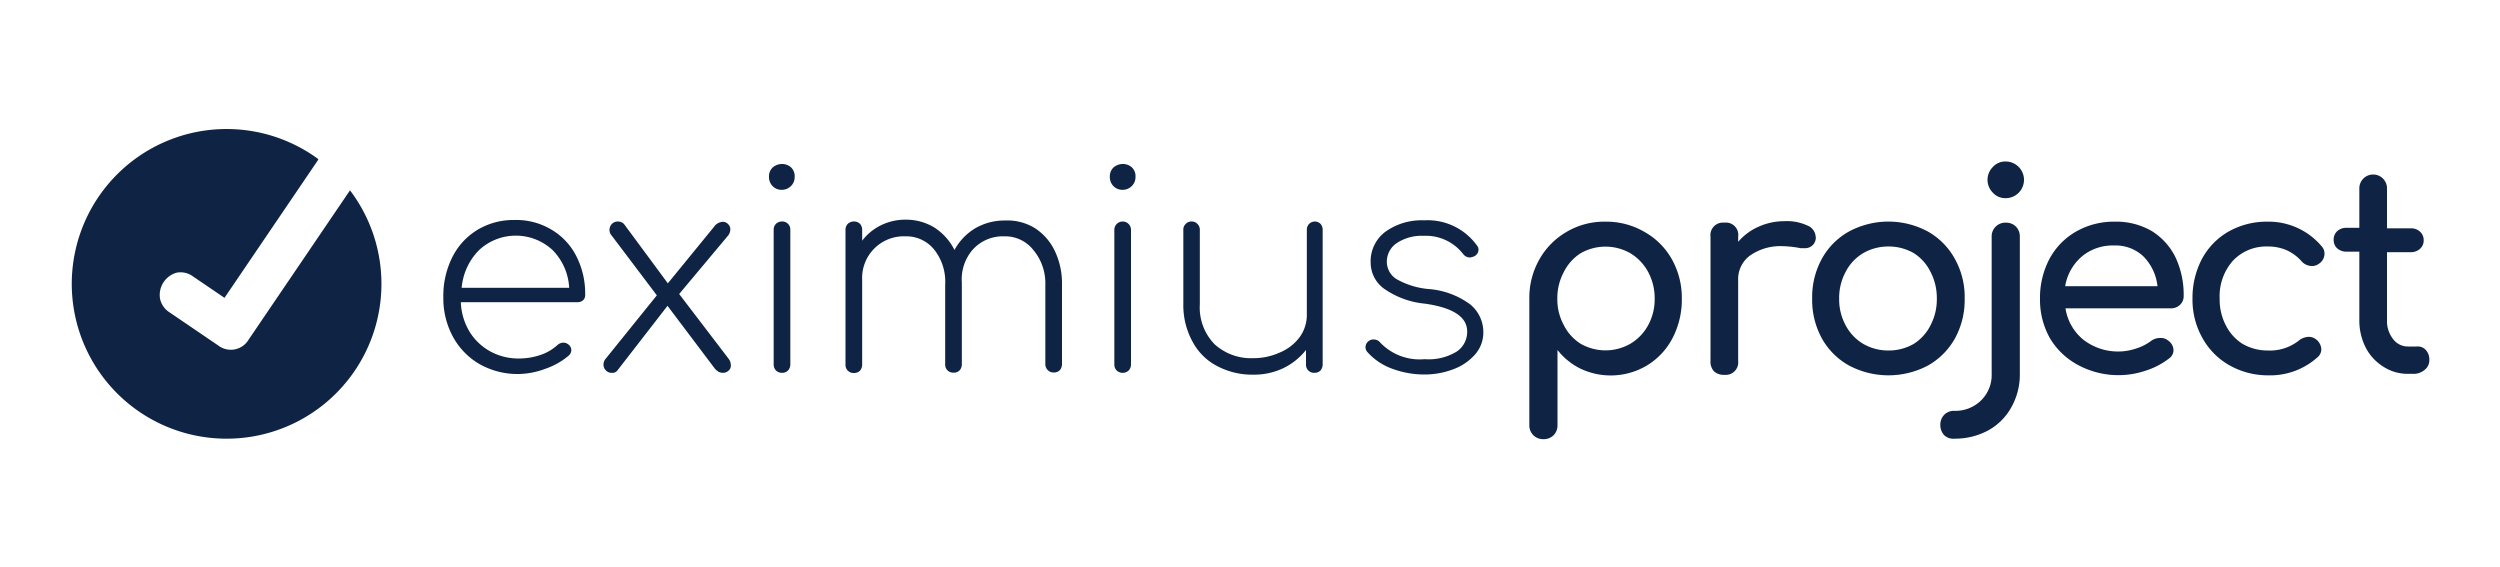
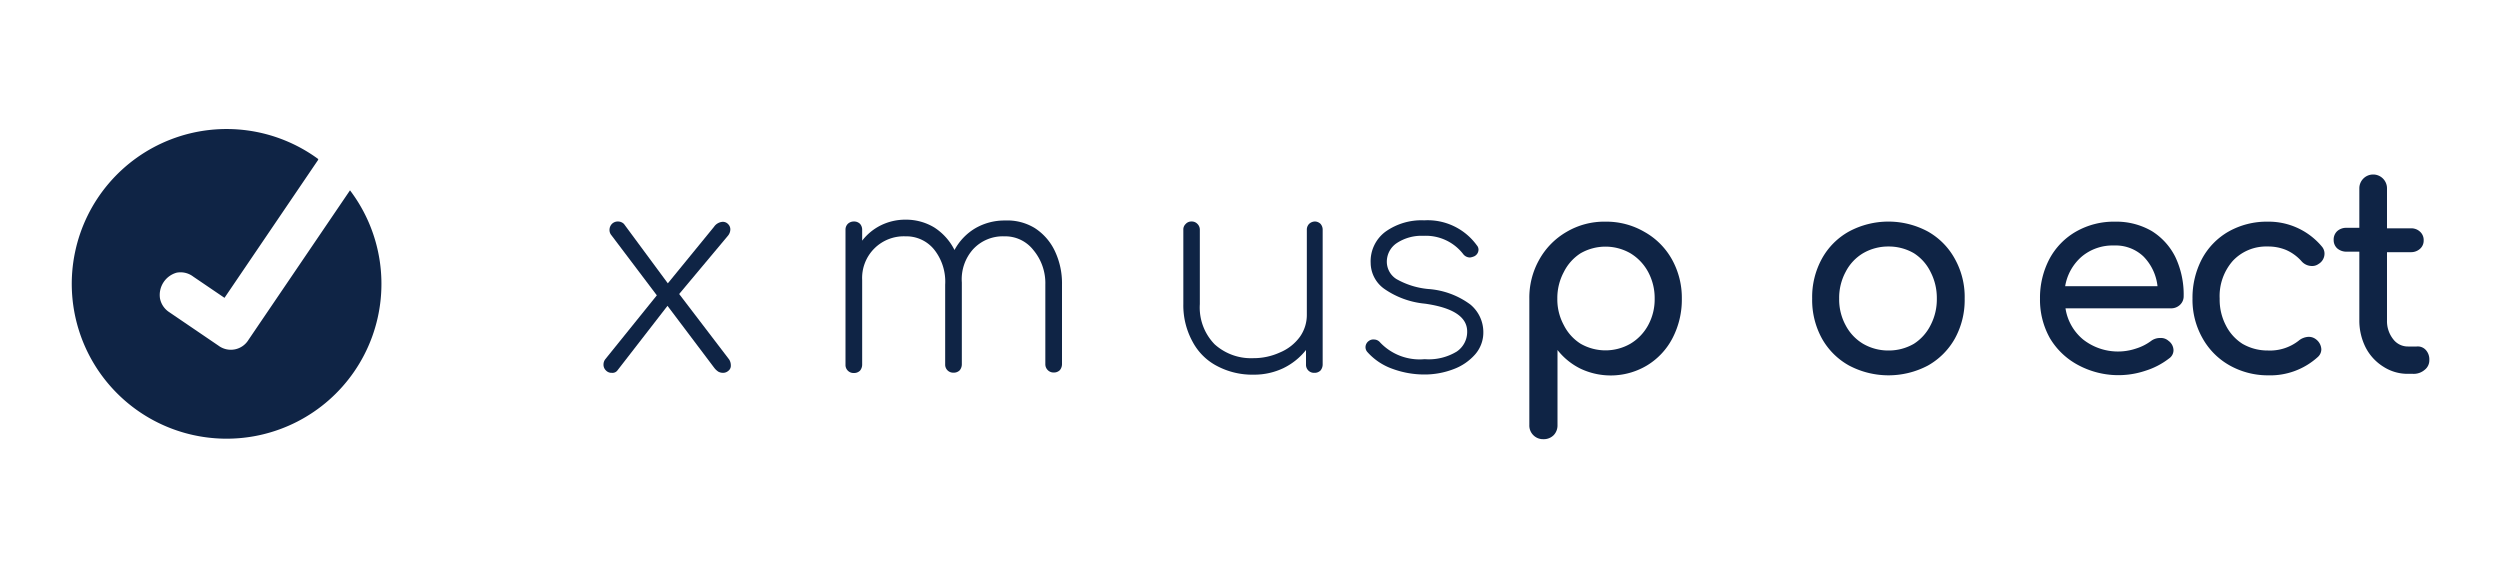
<svg xmlns="http://www.w3.org/2000/svg" id="Layer_1" data-name="Layer 1" viewBox="0 0 150 34">
  <defs>
    <style>.cls-1{fill:#0f2445;}</style>
  </defs>
-   <path class="cls-1" d="M33.09,13.78a3.88,3.88,0,0,1,1.49,1.59,4.91,4.91,0,0,1,.53,2.3A.42.42,0,0,1,35,18a.48.48,0,0,1-.35.13h-7a3.68,3.68,0,0,0,.51,1.75,3.35,3.35,0,0,0,1.25,1.2,3.51,3.51,0,0,0,1.74.43,4,4,0,0,0,1.3-.22,2.87,2.87,0,0,0,1-.59.54.54,0,0,1,.35-.14.44.44,0,0,1,.29.1.43.43,0,0,1,.19.35.45.45,0,0,1-.15.32,4.3,4.3,0,0,1-1.39.79,4.71,4.71,0,0,1-1.63.32,4.61,4.61,0,0,1-2.33-.59,4.21,4.21,0,0,1-1.6-1.64,4.82,4.82,0,0,1-.58-2.38,5.17,5.17,0,0,1,.54-2.4,4,4,0,0,1,1.51-1.64,4.17,4.17,0,0,1,2.21-.59A4.1,4.1,0,0,1,33.09,13.78ZM28.75,15a3.66,3.66,0,0,0-1.05,2.27h6.45a3.46,3.46,0,0,0-1-2.27,3.24,3.24,0,0,0-4.4,0Z" />
  <path class="cls-1" d="M43.85,21.93a.38.38,0,0,1-.15.32.48.48,0,0,1-.3.12.6.6,0,0,1-.3-.07,1,1,0,0,1-.26-.25l-2.79-3.7-3,3.87a.37.37,0,0,1-.34.15.46.46,0,0,1-.36-.15.47.47,0,0,1-.14-.35.52.52,0,0,1,.11-.32l3.09-3.83-2.72-3.6a.48.48,0,0,1-.12-.33.52.52,0,0,1,.14-.35.49.49,0,0,1,.36-.15.51.51,0,0,1,.37.15L40.07,17l2.77-3.39a.68.68,0,0,1,.51-.3.43.43,0,0,1,.34.14.44.44,0,0,1,.13.33.61.61,0,0,1-.14.36l-2.93,3.5,3,3.93A.66.66,0,0,1,43.85,21.93Z" />
-   <path class="cls-1" d="M46.35,11.16a.77.77,0,0,1-.21-.55.73.73,0,0,1,.23-.57.85.85,0,0,1,.55-.2.8.8,0,0,1,.54.2.72.72,0,0,1,.22.57.74.74,0,0,1-.22.55.77.77,0,0,1-.56.23A.75.75,0,0,1,46.35,11.16Zm.21,11.07a.52.52,0,0,1-.14-.36V13.79a.49.49,0,0,1,.14-.36.51.51,0,0,1,.36-.14.48.48,0,0,1,.5.5v8.08a.52.52,0,0,1-.14.36.49.49,0,0,1-.36.14A.51.51,0,0,1,46.56,22.23Z" />
  <path class="cls-1" d="M62.08,13.68a3.32,3.32,0,0,1,1.21,1.38,4.51,4.51,0,0,1,.43,2v4.79a.57.57,0,0,1-.13.36.5.5,0,0,1-.37.14.48.48,0,0,1-.35-.14.49.49,0,0,1-.15-.36V17.08A3.09,3.09,0,0,0,62,15a2.14,2.14,0,0,0-1.74-.82,2.43,2.43,0,0,0-1.87.77,2.7,2.7,0,0,0-.68,2v4.91a.57.57,0,0,1-.13.36.5.5,0,0,1-.37.14.48.48,0,0,1-.5-.5V17.08A3.09,3.09,0,0,0,56.07,15a2.14,2.14,0,0,0-1.74-.82,2.5,2.5,0,0,0-2.6,2.62v5.08a.57.57,0,0,1-.13.36.5.5,0,0,1-.37.14.48.48,0,0,1-.5-.5V13.79a.49.49,0,0,1,.14-.36.52.52,0,0,1,.36-.14.5.5,0,0,1,.37.14.53.53,0,0,1,.13.36v.65a3.21,3.21,0,0,1,1.14-.93,3.32,3.32,0,0,1,1.46-.33,3.28,3.28,0,0,1,1.73.47A3.44,3.44,0,0,1,57.27,15a3.37,3.37,0,0,1,1.24-1.3,3.49,3.49,0,0,1,1.79-.47A3.16,3.16,0,0,1,62.08,13.68Z" />
-   <path class="cls-1" d="M66.8,11.16a.77.77,0,0,1-.21-.55.73.73,0,0,1,.23-.57.85.85,0,0,1,.55-.2.8.8,0,0,1,.54.2.72.72,0,0,1,.22.57.74.74,0,0,1-.22.55.77.77,0,0,1-.56.23A.75.75,0,0,1,66.8,11.16ZM67,22.23a.52.52,0,0,1-.14-.36V13.79a.5.5,0,1,1,1,0v8.08a.52.52,0,0,1-.14.36.53.53,0,0,1-.72,0Z" />
  <path class="cls-1" d="M79.23,13.43a.53.53,0,0,1,.13.36v8.08a.57.57,0,0,1-.13.36.5.5,0,0,1-.37.14.48.48,0,0,1-.5-.5V21A3.92,3.92,0,0,1,77,22.09a4.07,4.07,0,0,1-1.78.39,4.5,4.5,0,0,1-2.16-.5,3.47,3.47,0,0,1-1.49-1.45A4.53,4.53,0,0,1,71,18.25V13.79a.45.45,0,0,1,.14-.35.45.45,0,0,1,.35-.15.46.46,0,0,1,.36.15.48.48,0,0,1,.14.35v4.46a3.16,3.16,0,0,0,.89,2.41,3.25,3.25,0,0,0,2.31.83,3.79,3.79,0,0,0,1.6-.34A2.81,2.81,0,0,0,78,20.2a2.27,2.27,0,0,0,.41-1.33V13.79a.49.49,0,0,1,.14-.36.52.52,0,0,1,.36-.14A.5.5,0,0,1,79.23,13.43Z" />
  <path class="cls-1" d="M83.55,22.13a3.65,3.65,0,0,1-1.5-1,.44.44,0,0,1-.12-.3.46.46,0,0,1,.21-.38.43.43,0,0,1,.29-.08.48.48,0,0,1,.38.18,3.26,3.26,0,0,0,2.67,1,3.23,3.23,0,0,0,1.93-.46,1.42,1.42,0,0,0,.62-1.2c0-.87-.84-1.43-2.53-1.67a5.1,5.1,0,0,1-2.43-.88,1.93,1.93,0,0,1-.83-1.56,2.21,2.21,0,0,1,.89-1.88,3.72,3.72,0,0,1,2.32-.68,3.64,3.64,0,0,1,3.16,1.5.39.39,0,0,1,.1.28.45.45,0,0,1-.26.38,1,1,0,0,1-.25.07.52.52,0,0,1-.42-.22,2.83,2.83,0,0,0-2.37-1.08,2.69,2.69,0,0,0-1.61.44,1.34,1.34,0,0,0-.59,1.09,1.23,1.23,0,0,0,.57,1.06,4.74,4.74,0,0,0,1.91.6,4.81,4.81,0,0,1,2.53.93A2.15,2.15,0,0,1,89,19.91a2,2,0,0,1-.48,1.34,3.2,3.2,0,0,1-1.31.9,4.84,4.84,0,0,1-1.77.32A5.53,5.53,0,0,1,83.55,22.13Z" />
  <path class="cls-1" d="M98.66,13.91a4.27,4.27,0,0,1,1.66,1.66,4.74,4.74,0,0,1,.59,2.35,5,5,0,0,1-.55,2.35,4.13,4.13,0,0,1-1.53,1.65,4.24,4.24,0,0,1-4,.2A4,4,0,0,1,93.45,21V25.5a.84.84,0,0,1-.23.61.83.83,0,0,1-.62.24.81.81,0,0,1-.6-.24.81.81,0,0,1-.24-.61V17.92a4.64,4.64,0,0,1,.6-2.35A4.38,4.38,0,0,1,94,13.91a4.44,4.44,0,0,1,2.32-.61A4.53,4.53,0,0,1,98.66,13.91Zm-.83,6.71a2.9,2.9,0,0,0,1.06-1.11,3.23,3.23,0,0,0,.39-1.59,3.3,3.3,0,0,0-.39-1.6,2.93,2.93,0,0,0-1.06-1.12,3,3,0,0,0-3,0,2.83,2.83,0,0,0-1,1.12,3.3,3.3,0,0,0-.39,1.6,3.23,3.23,0,0,0,.39,1.59,2.81,2.81,0,0,0,1,1.11,3,3,0,0,0,3,0Z" />
-   <path class="cls-1" d="M108.44,13.53a.77.77,0,0,1,.5.67.34.34,0,0,1,0,.16.63.63,0,0,1-.66.53l-.25,0a6.29,6.29,0,0,0-1.08-.12,3.18,3.18,0,0,0-1.93.55,1.75,1.75,0,0,0-.73,1.48v4.86a.75.75,0,0,1-.83.83.86.86,0,0,1-.62-.21.85.85,0,0,1-.21-.62V14.2a.75.75,0,0,1,.83-.84.74.74,0,0,1,.83.84v.31a3.41,3.41,0,0,1,1.23-.91,3.77,3.77,0,0,1,1.56-.33A2.92,2.92,0,0,1,108.44,13.53Z" />
  <path class="cls-1" d="M110.94,21.93a4.19,4.19,0,0,1-1.63-1.63,4.79,4.79,0,0,1-.58-2.38,4.78,4.78,0,0,1,.58-2.39,4.15,4.15,0,0,1,1.63-1.64,5,5,0,0,1,4.73,0,4.19,4.19,0,0,1,1.62,1.64,4.68,4.68,0,0,1,.59,2.39,4.79,4.79,0,0,1-.58,2.38,4.23,4.23,0,0,1-1.62,1.63,5.06,5.06,0,0,1-4.74,0Zm3.89-1.3a2.81,2.81,0,0,0,1-1.11,3.35,3.35,0,0,0,.38-1.6,3.39,3.39,0,0,0-.38-1.61,2.77,2.77,0,0,0-1-1.12,3,3,0,0,0-1.52-.4,3,3,0,0,0-1.52.4,2.77,2.77,0,0,0-1.05,1.12,3.28,3.28,0,0,0-.39,1.61,3.24,3.24,0,0,0,.39,1.6,2.81,2.81,0,0,0,1.05,1.11,3,3,0,0,0,1.52.4A3,3,0,0,0,114.83,20.63Z" />
-   <path class="cls-1" d="M116.65,26.11a.89.89,0,0,1-.23-.61.85.85,0,0,1,.23-.61.81.81,0,0,1,.6-.24,2.2,2.2,0,0,0,1.61-.62,2.14,2.14,0,0,0,.64-1.61V14.21a.81.81,0,0,1,.24-.61.81.81,0,0,1,.6-.24.83.83,0,0,1,.62.24.84.84,0,0,1,.23.61v8.21a4,4,0,0,1-.5,2,3.53,3.53,0,0,1-1.39,1.4,4.18,4.18,0,0,1-2,.5A.81.81,0,0,1,116.65,26.11Zm2.92-14.55a1.09,1.09,0,0,1,0-1.54,1,1,0,0,1,.77-.33,1.1,1.1,0,0,1,0,2.2A1,1,0,0,1,119.57,11.56Z" />
  <path class="cls-1" d="M130.8,18.29a.77.77,0,0,1-.55.21h-6.32A3,3,0,0,0,125,20.38a3.39,3.39,0,0,0,3.17.53,3,3,0,0,0,.89-.45.89.89,0,0,1,.55-.18.68.68,0,0,1,.5.17.71.71,0,0,1,.3.56.6.6,0,0,1-.27.5,4.5,4.5,0,0,1-1.4.73,5.1,5.1,0,0,1-4-.31A4.34,4.34,0,0,1,123,20.3a4.7,4.7,0,0,1-.6-2.38,5,5,0,0,1,.57-2.39,4.14,4.14,0,0,1,1.6-1.64,4.57,4.57,0,0,1,2.32-.59,4.24,4.24,0,0,1,2.21.56,3.84,3.84,0,0,1,1.43,1.58,5.25,5.25,0,0,1,.49,2.33A.7.7,0,0,1,130.8,18.29Zm-5.89-2.9a3,3,0,0,0-1,1.78h5.54a3,3,0,0,0-.84-1.78,2.42,2.42,0,0,0-1.77-.66A2.88,2.88,0,0,0,124.91,15.39Z" />
  <path class="cls-1" d="M133.77,21.92a4.24,4.24,0,0,1-1.63-1.65,4.66,4.66,0,0,1-.59-2.35,5,5,0,0,1,.57-2.39,4.14,4.14,0,0,1,1.6-1.64,4.66,4.66,0,0,1,2.33-.59,4.16,4.16,0,0,1,3.26,1.49.65.65,0,0,1,.16.44.72.72,0,0,1-.36.61.64.64,0,0,1-.38.12.83.83,0,0,1-.65-.3,2.68,2.68,0,0,0-.91-.66,2.8,2.8,0,0,0-1.12-.21,2.74,2.74,0,0,0-2.08.86,3.2,3.2,0,0,0-.79,2.27,3.34,3.34,0,0,0,.37,1.6,2.81,2.81,0,0,0,1,1.11,3,3,0,0,0,1.53.4,2.79,2.79,0,0,0,1.83-.58,1,1,0,0,1,.62-.24.7.7,0,0,1,.43.15.79.79,0,0,1,.32.6.62.62,0,0,1-.2.45,4.25,4.25,0,0,1-3,1.11A4.68,4.68,0,0,1,133.77,21.92Z" />
  <path class="cls-1" d="M145.55,21a.84.84,0,0,1,.21.6.72.72,0,0,1-.28.59,1,1,0,0,1-.7.24h-.3A2.67,2.67,0,0,1,143,22a2.94,2.94,0,0,1-1.06-1.15,3.58,3.58,0,0,1-.38-1.65v-4.1h-.76a.84.84,0,0,1-.57-.2.67.67,0,0,1-.21-.5.69.69,0,0,1,.21-.53.8.8,0,0,1,.57-.2h.76V11.3a.83.83,0,1,1,1.66,0v2.4h1.42a.76.76,0,0,1,.56.2.67.67,0,0,1,.22.53.65.65,0,0,1-.22.5.8.8,0,0,1-.56.2h-1.42v4.1a1.74,1.74,0,0,0,.37,1.12,1.1,1.1,0,0,0,.9.44H145A.65.65,0,0,1,145.55,21Z" />
  <path class="cls-1" d="M21,11.42l-5.5,8.1-.59.87a1.24,1.24,0,0,1-1.8.35l-2.94-2a1.27,1.27,0,0,1-.57-.83,1.39,1.39,0,0,1,1-1.55,1.26,1.26,0,0,1,1,.24l1.87,1.27,5.62-8.28,0-.05A9.29,9.29,0,1,0,21,11.42Z" />
</svg>